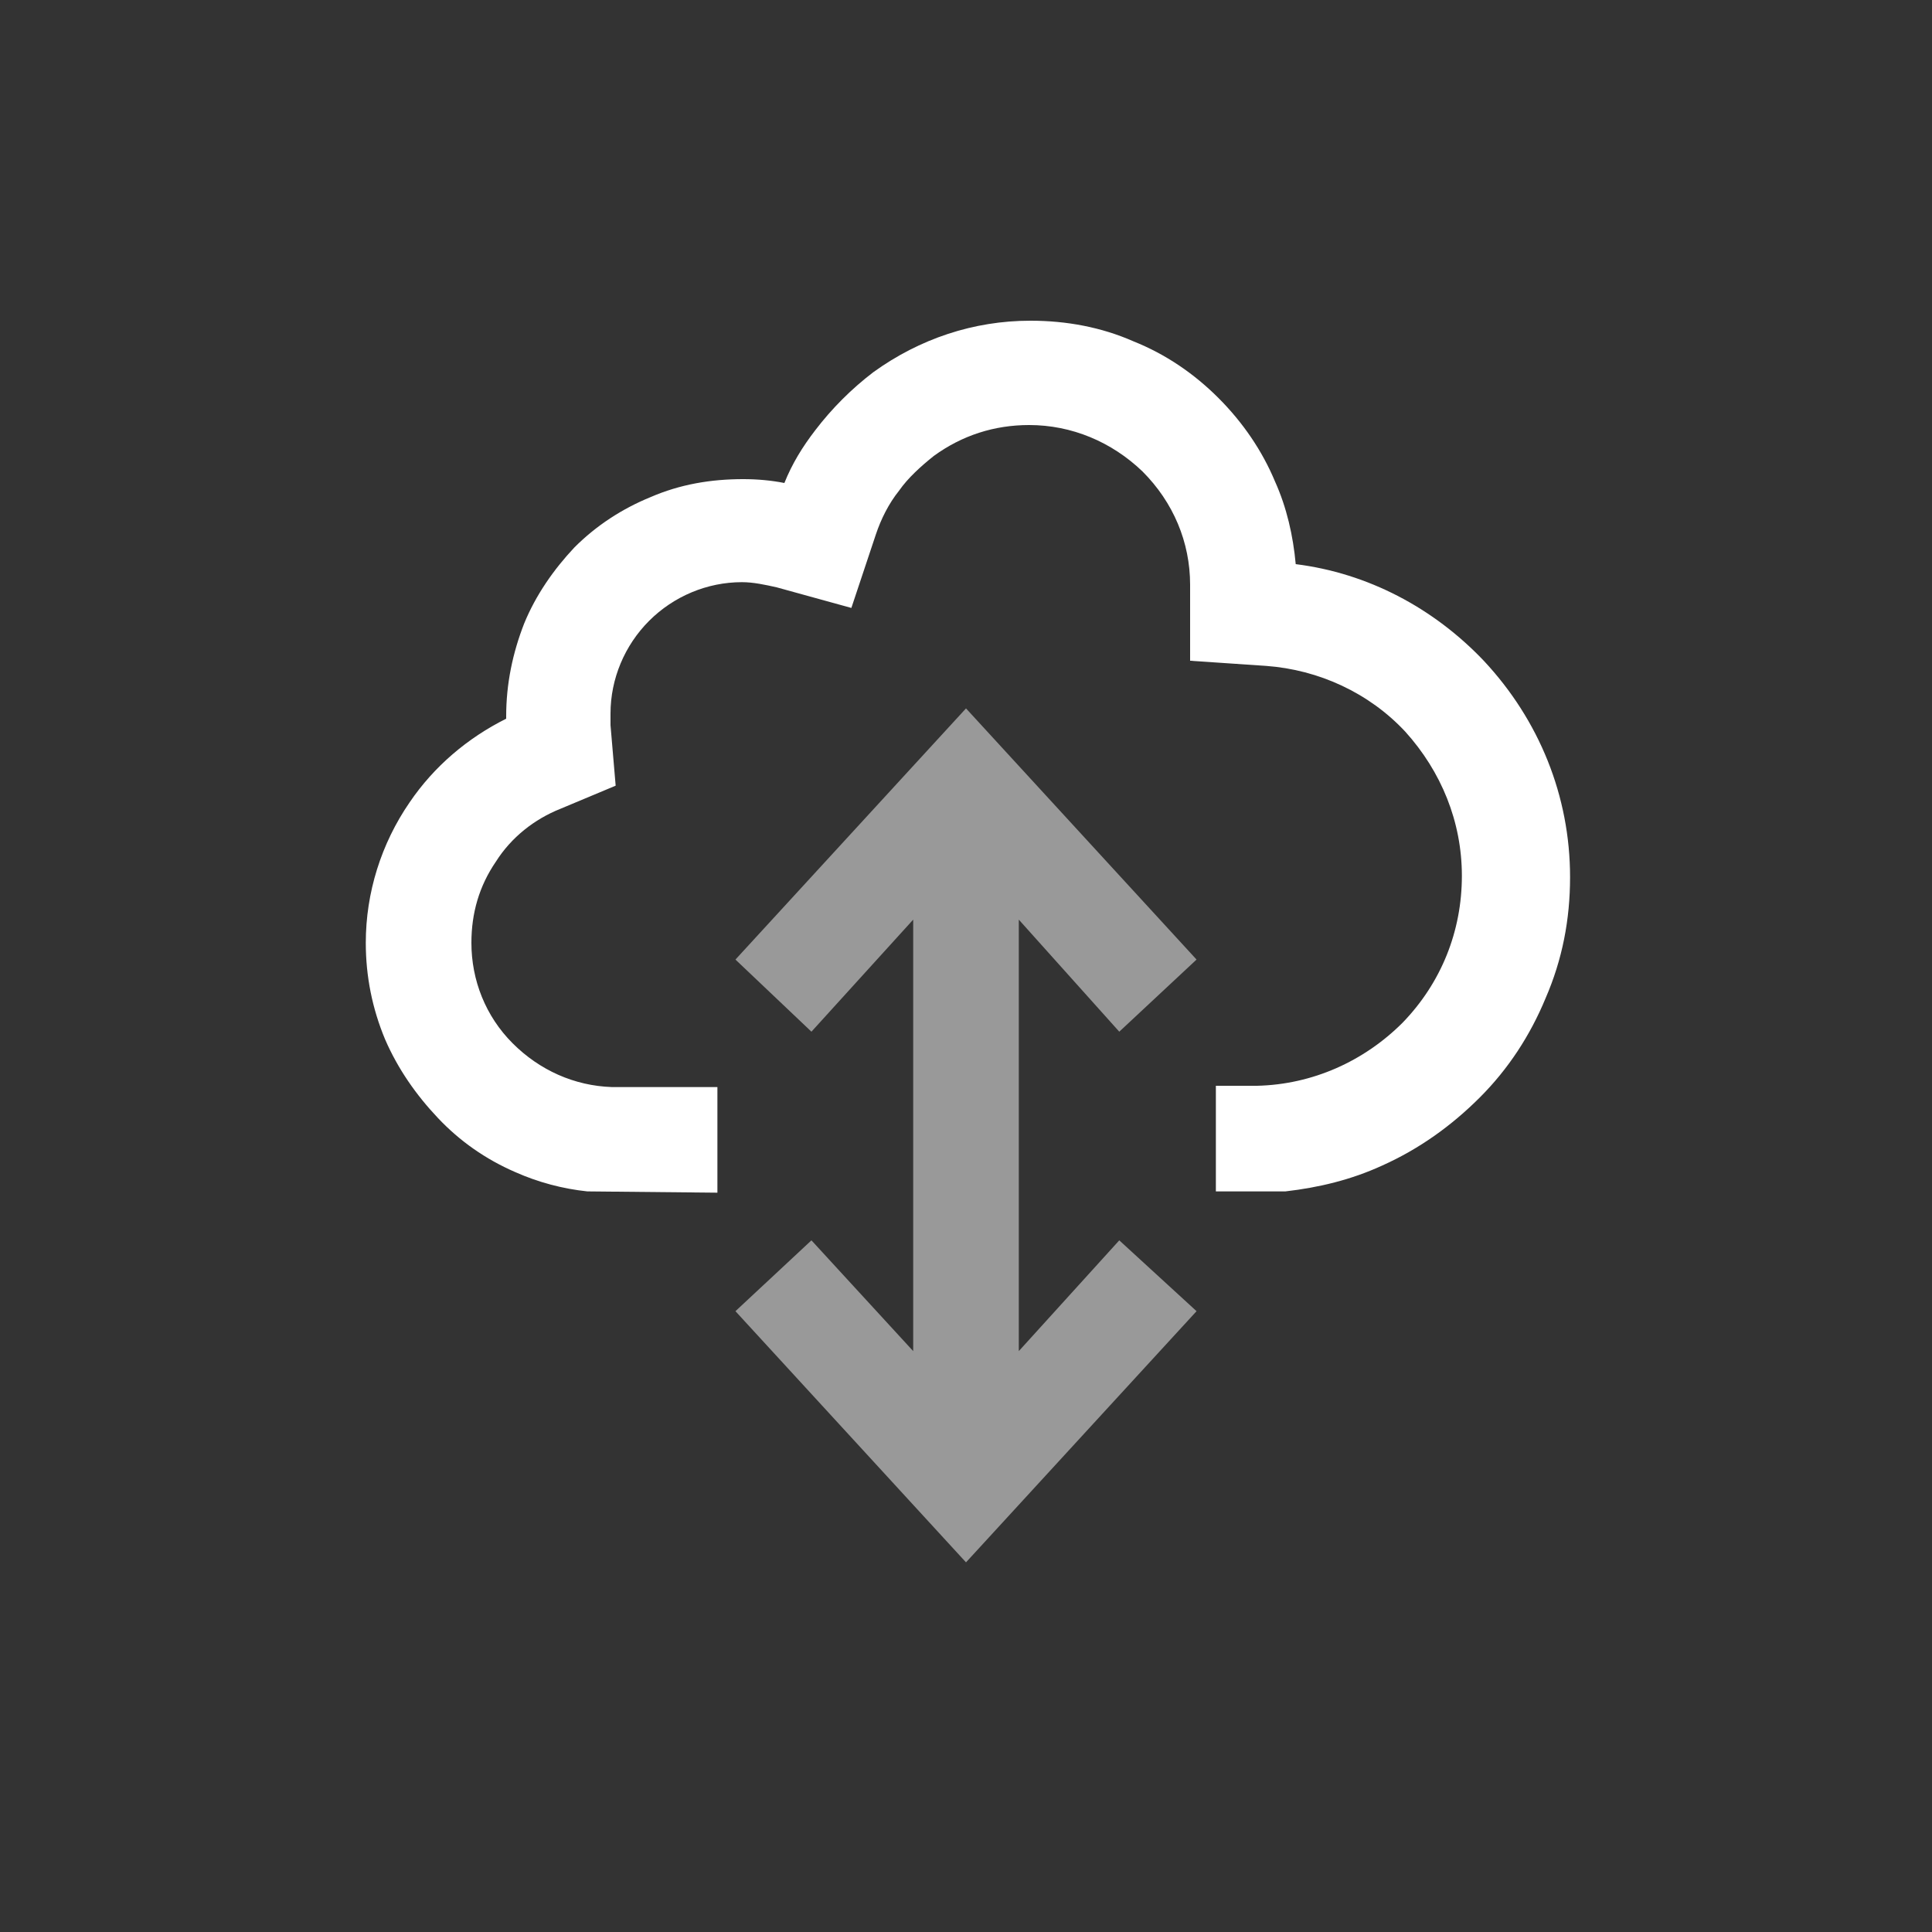
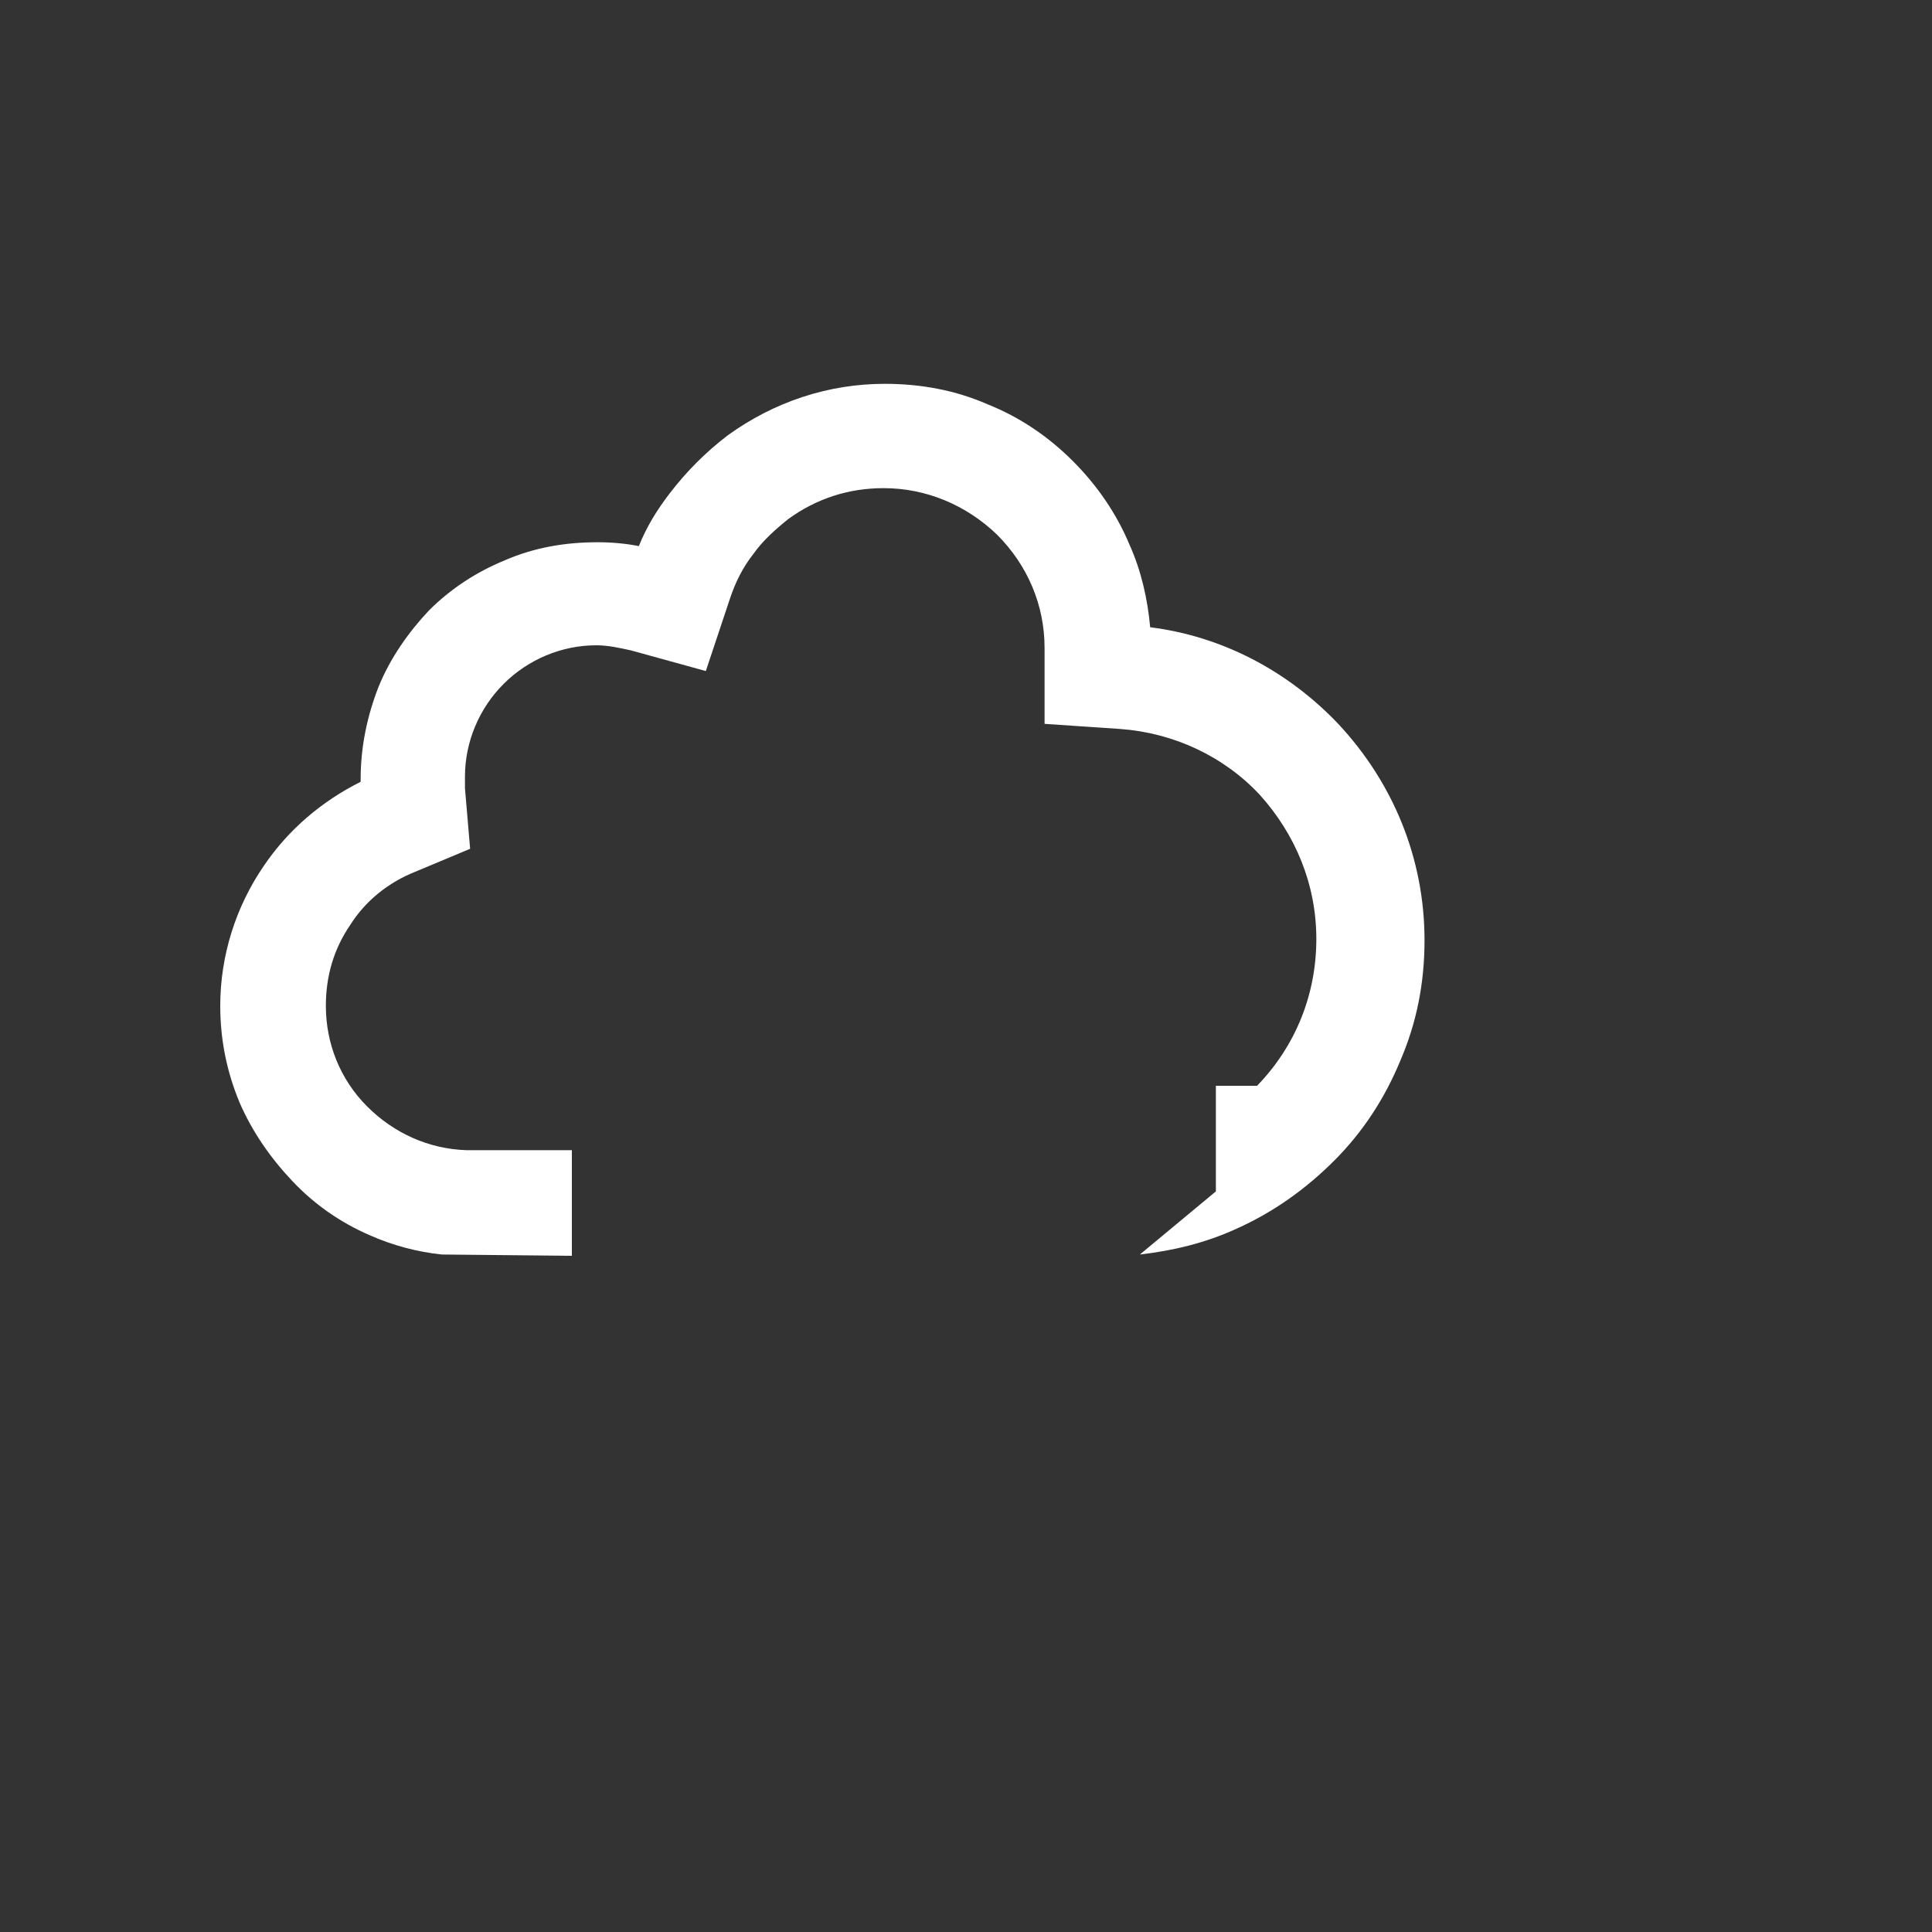
<svg xmlns="http://www.w3.org/2000/svg" version="1.1" id="Layer_1" x="0px" y="0px" viewBox="0 0 150 150" style="enable-background:new 0 0 150 150;" xml:space="preserve">
  <rect x="0" y="0" width="150" height="150" fill="#333333" stroke="none" />
  <style type="text/css">
	.st0{opacity:0.5;fill:#FFFFFF;}
	.st1{fill:#FFFFFF;}
</style>
-   <polygon class="st0" points="79.1,104.9 79.1,71.4 86.9,80.1 92.9,74.5 75,55 57.1,74.5 63,80.1 70.9,71.4 70.9,104.9 63,96.3   57.1,101.8 75,121.3 92.9,101.8 86.9,96.3 " />
-   <path class="st1" d="M94.4,92.5v-8.2h3l0.2,0c4.3-0.1,8.3-1.9,11.3-4.9c3-3.1,4.6-7.1,4.6-11.4c0-4.2-1.6-8.1-4.4-11.2  c-2.8-3-6.7-4.8-10.8-5.1l-5.9-0.4l0-5.9c0-3.3-1.3-6.4-3.7-8.8c-2.4-2.3-5.5-3.6-8.8-3.6c-2.7,0-5.2,0.8-7.4,2.4  c-1,0.8-2,1.7-2.7,2.7c-0.8,1-1.4,2.2-1.8,3.4l-1.9,5.7l-5.8-1.6c-0.9-0.2-1.8-0.4-2.7-0.4c-2.7,0-5.3,1.1-7.2,3  c-1.9,1.9-3,4.5-3,7.2c0,0.3,0,0.6,0,0.9l0.4,4.7l-4.3,1.8c-2,0.8-3.8,2.2-5,4.1c-1.3,1.9-1.9,4-1.9,6.3c0,2.9,1.1,5.7,3.2,7.8  c2.1,2.1,4.8,3.3,7.7,3.4l0.2,0h8v8.2l-10.1-0.1c-1.9-0.2-3.8-0.7-5.6-1.5c-2.3-1-4.3-2.4-6-4.2c-1.7-1.8-3.1-3.8-4.1-6.1  c-1-2.4-1.5-4.9-1.5-7.5c0-3.9,1.2-7.7,3.4-10.9c1.9-2.8,4.5-5,7.5-6.5c0-0.1,0-0.2,0-0.2c0-2.5,0.5-4.9,1.4-7.2  c0.9-2.2,2.3-4.2,3.9-5.9c1.7-1.7,3.7-3,5.9-3.9c2.3-1,4.7-1.4,7.2-1.4c1.1,0,2.2,0.1,3.2,0.3c0.6-1.5,1.4-2.8,2.4-4.1  c1.3-1.7,2.8-3.2,4.5-4.5c3.6-2.6,7.8-4,12.2-4c2.8,0,5.5,0.5,8,1.6c2.5,1,4.7,2.5,6.6,4.4c1.9,1.9,3.4,4.1,4.4,6.5  c0.9,2,1.4,4.2,1.6,6.4c5.6,0.7,10.7,3.4,14.6,7.5c4.3,4.6,6.7,10.5,6.7,16.8c0,3.3-0.6,6.4-1.9,9.4c-1.2,2.9-2.9,5.5-5.1,7.7  c-2.2,2.2-4.7,4-7.6,5.3c-2.4,1.1-4.9,1.7-7.5,2L94.4,92.5z" />
+   <path class="st1" d="M94.4,92.5v-8.2h3l0.2,0c3-3.1,4.6-7.1,4.6-11.4c0-4.2-1.6-8.1-4.4-11.2  c-2.8-3-6.7-4.8-10.8-5.1l-5.9-0.4l0-5.9c0-3.3-1.3-6.4-3.7-8.8c-2.4-2.3-5.5-3.6-8.8-3.6c-2.7,0-5.2,0.8-7.4,2.4  c-1,0.8-2,1.7-2.7,2.7c-0.8,1-1.4,2.2-1.8,3.4l-1.9,5.7l-5.8-1.6c-0.9-0.2-1.8-0.4-2.7-0.4c-2.7,0-5.3,1.1-7.2,3  c-1.9,1.9-3,4.5-3,7.2c0,0.3,0,0.6,0,0.9l0.4,4.7l-4.3,1.8c-2,0.8-3.8,2.2-5,4.1c-1.3,1.9-1.9,4-1.9,6.3c0,2.9,1.1,5.7,3.2,7.8  c2.1,2.1,4.8,3.3,7.7,3.4l0.2,0h8v8.2l-10.1-0.1c-1.9-0.2-3.8-0.7-5.6-1.5c-2.3-1-4.3-2.4-6-4.2c-1.7-1.8-3.1-3.8-4.1-6.1  c-1-2.4-1.5-4.9-1.5-7.5c0-3.9,1.2-7.7,3.4-10.9c1.9-2.8,4.5-5,7.5-6.5c0-0.1,0-0.2,0-0.2c0-2.5,0.5-4.9,1.4-7.2  c0.9-2.2,2.3-4.2,3.9-5.9c1.7-1.7,3.7-3,5.9-3.9c2.3-1,4.7-1.4,7.2-1.4c1.1,0,2.2,0.1,3.2,0.3c0.6-1.5,1.4-2.8,2.4-4.1  c1.3-1.7,2.8-3.2,4.5-4.5c3.6-2.6,7.8-4,12.2-4c2.8,0,5.5,0.5,8,1.6c2.5,1,4.7,2.5,6.6,4.4c1.9,1.9,3.4,4.1,4.4,6.5  c0.9,2,1.4,4.2,1.6,6.4c5.6,0.7,10.7,3.4,14.6,7.5c4.3,4.6,6.7,10.5,6.7,16.8c0,3.3-0.6,6.4-1.9,9.4c-1.2,2.9-2.9,5.5-5.1,7.7  c-2.2,2.2-4.7,4-7.6,5.3c-2.4,1.1-4.9,1.7-7.5,2L94.4,92.5z" />
</svg>